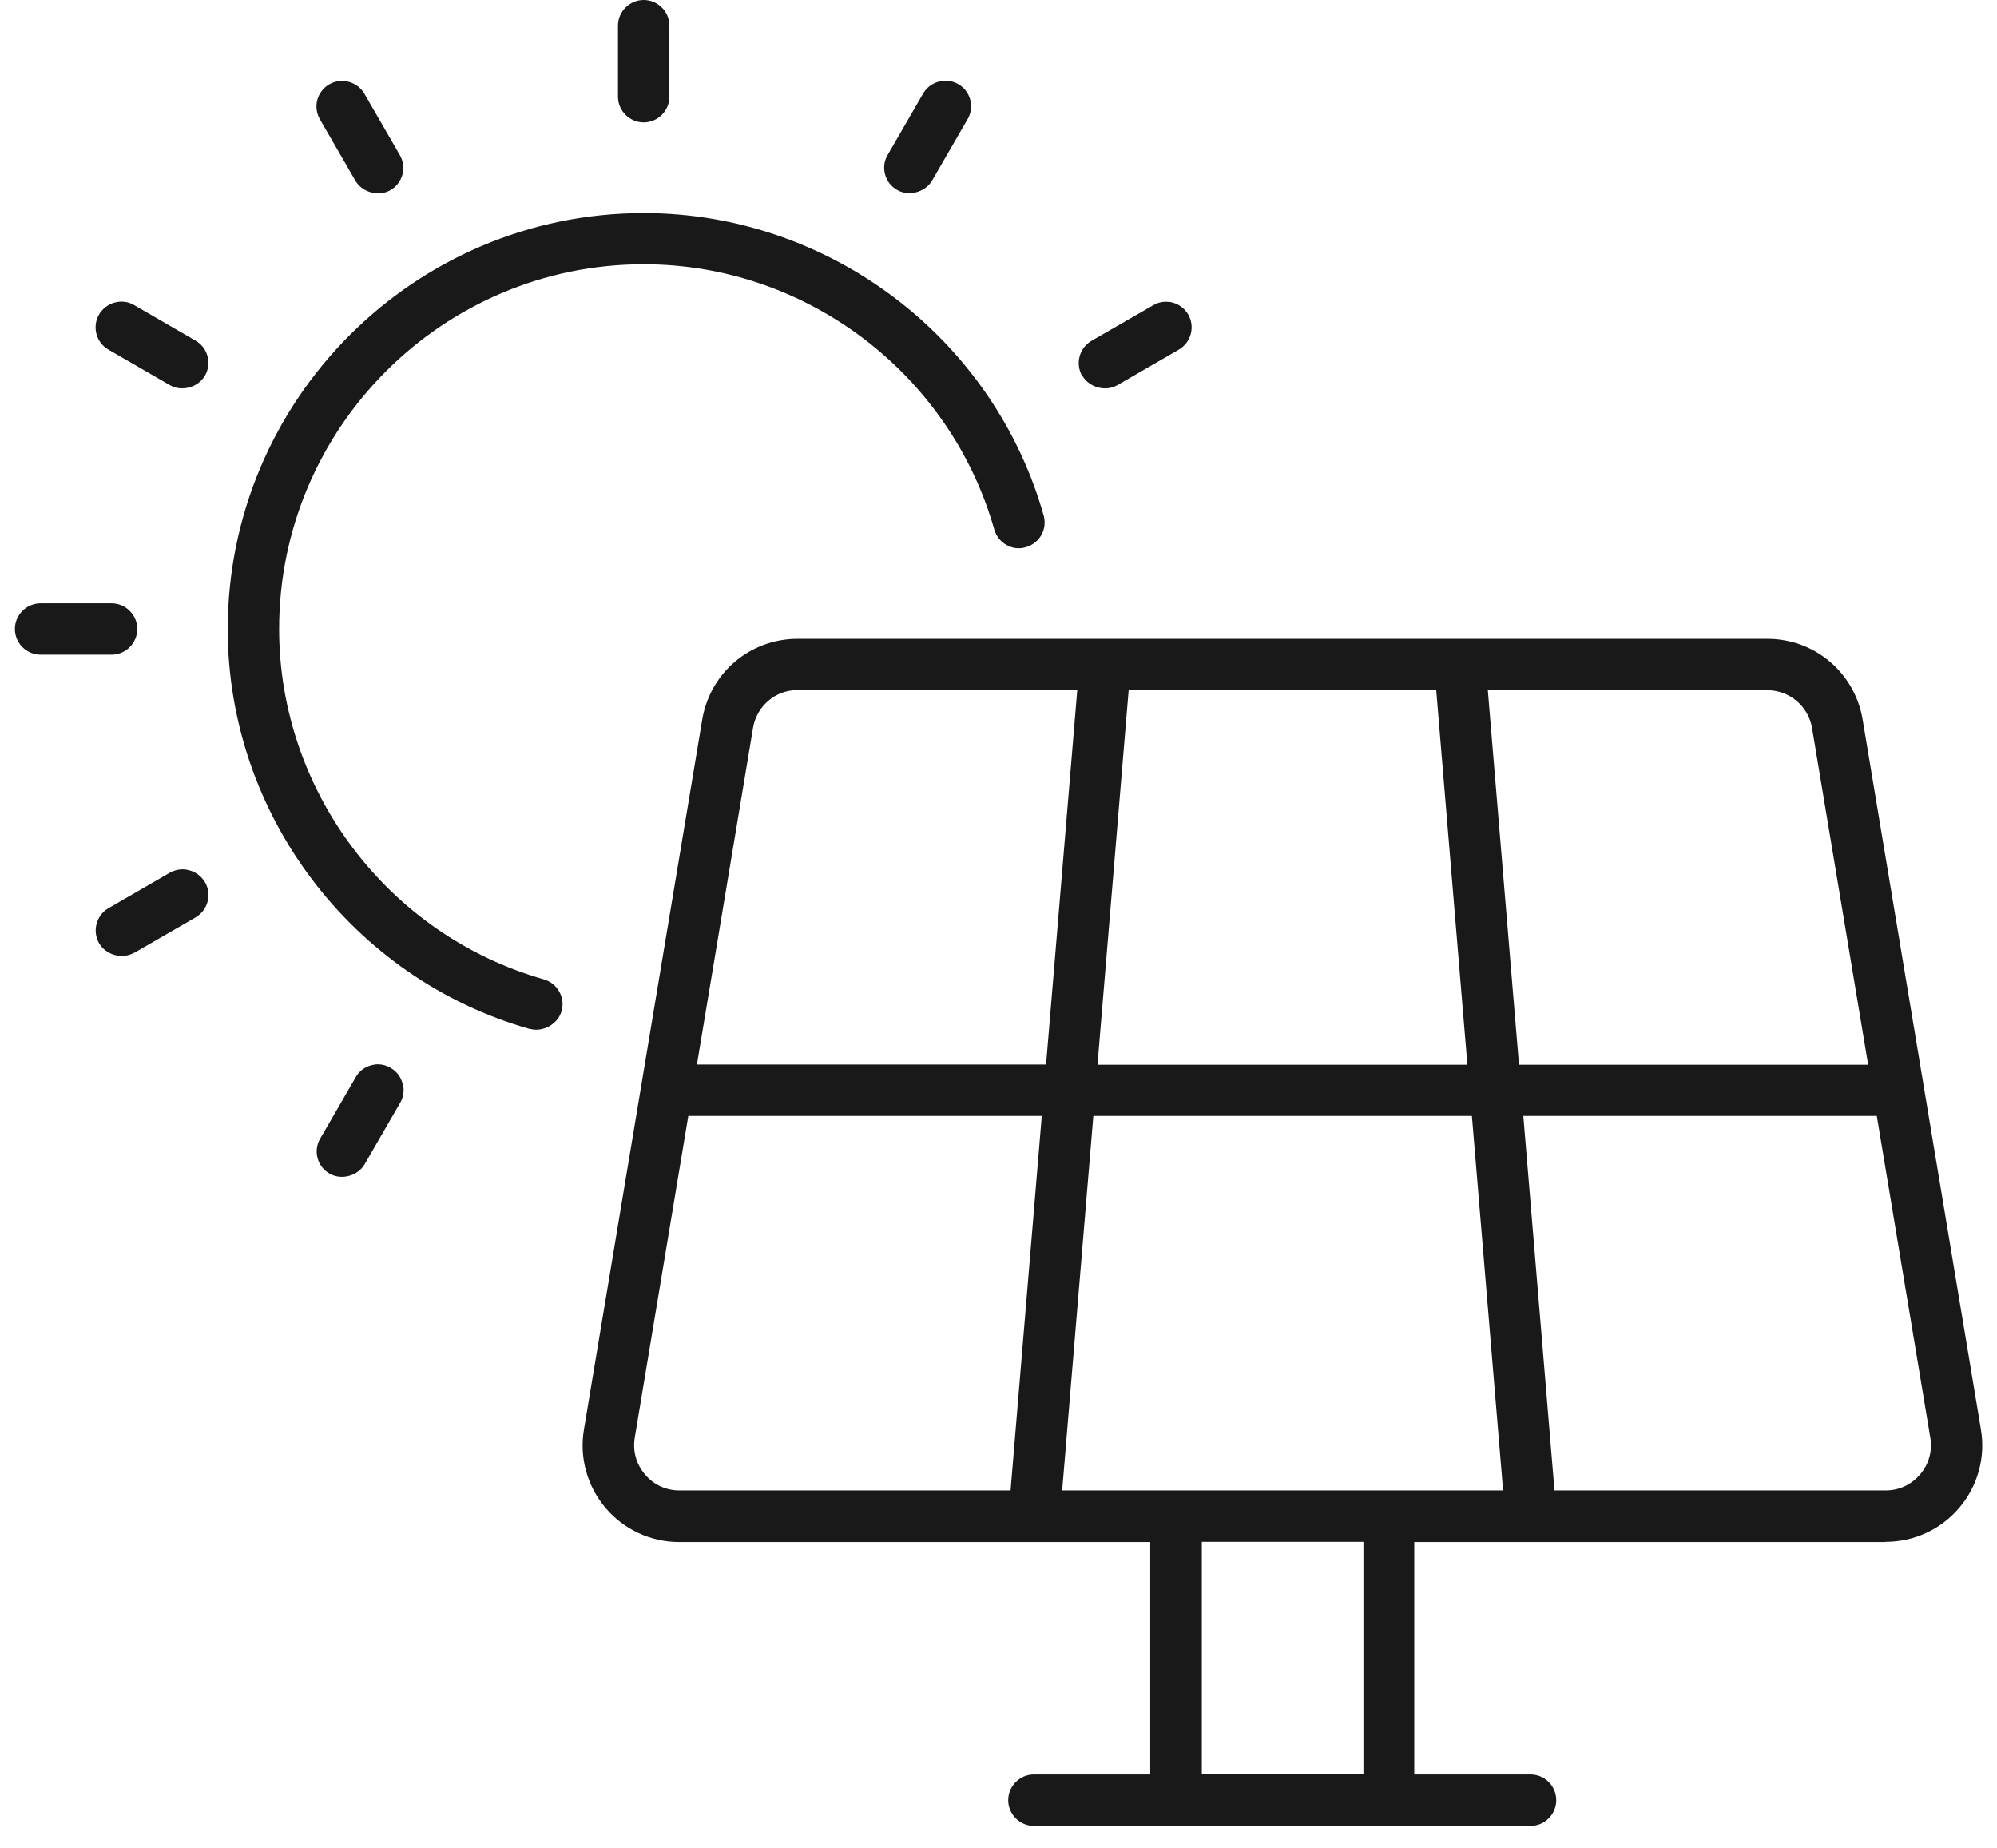
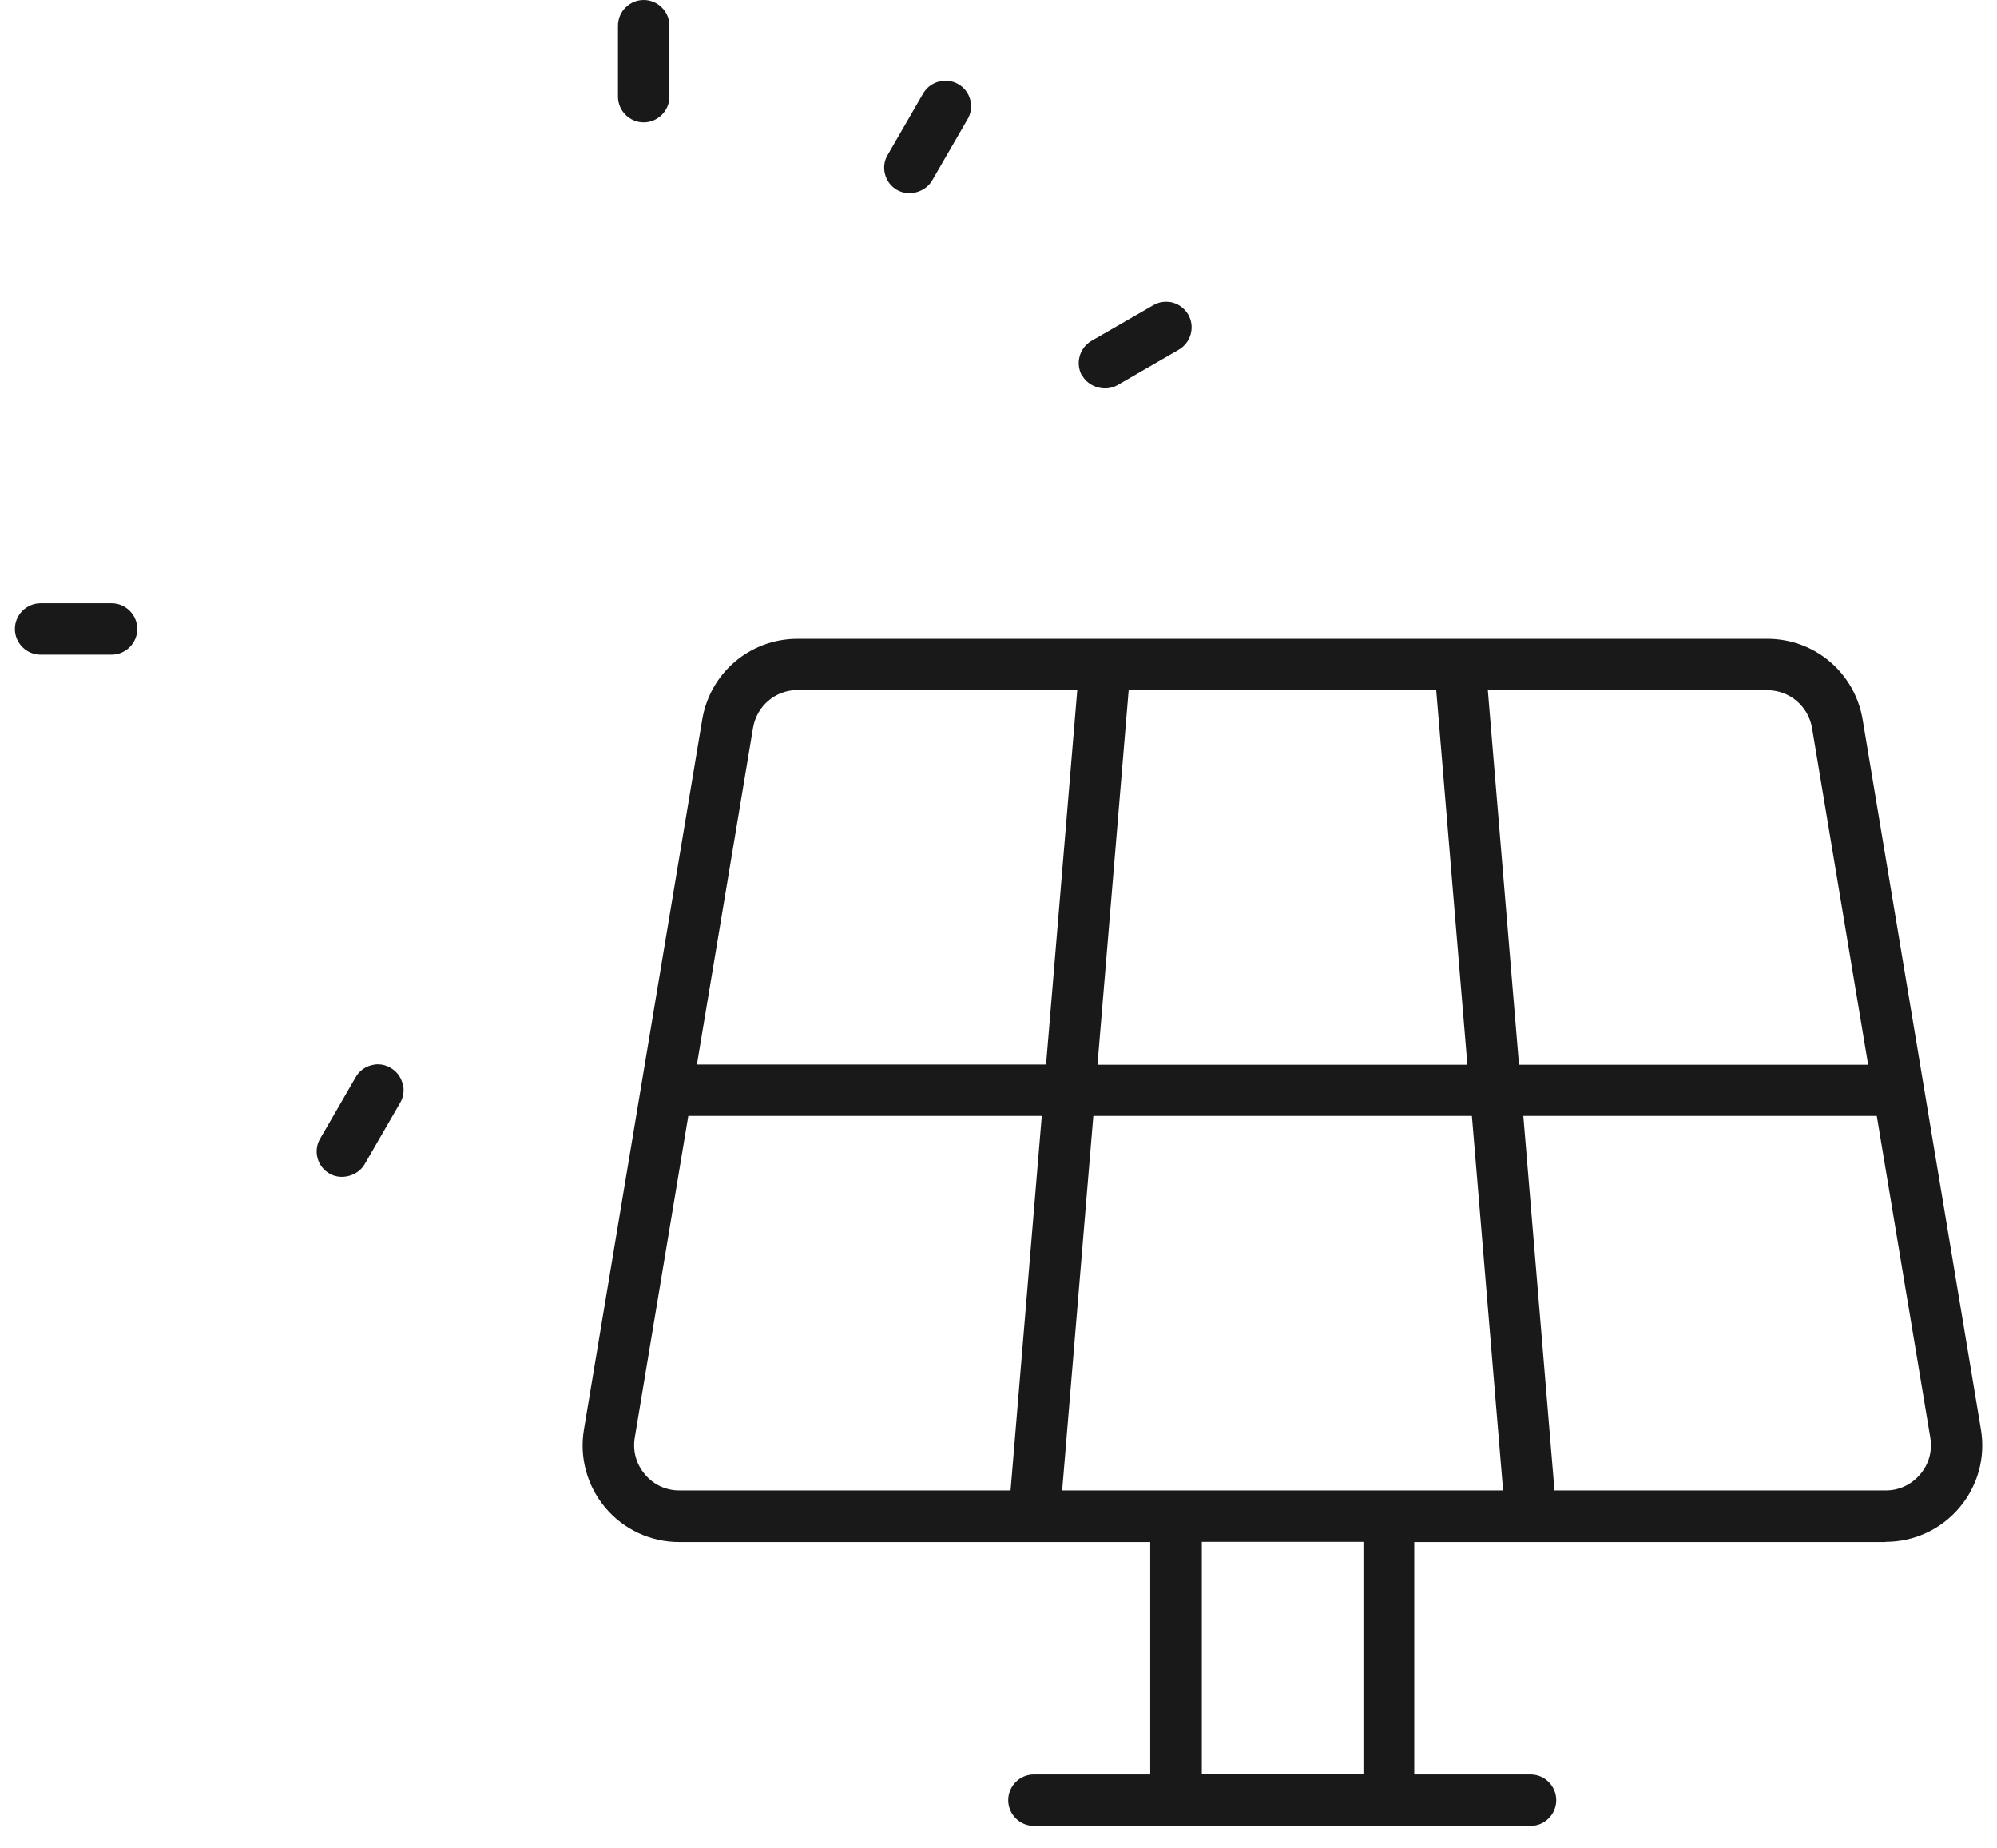
<svg xmlns="http://www.w3.org/2000/svg" width="67" height="62" viewBox="0 0 67 62" fill="none">
  <g clip-path="url(#clip0_5970_18526)">
    <path d="M36.312 12.602C36.542 12.997 37.095 13.149 37.49 12.918L39.55 11.727C39.958 11.49 40.103 10.964 39.866 10.549C39.747 10.352 39.563 10.207 39.339 10.148C39.267 10.128 39.194 10.121 39.116 10.121C38.964 10.121 38.819 10.161 38.688 10.24L36.621 11.431C36.213 11.668 36.069 12.194 36.306 12.609L36.312 12.602Z" fill="#191919" />
    <path d="M30.971 3.139L29.78 5.199C29.662 5.396 29.635 5.633 29.695 5.85C29.754 6.074 29.899 6.258 30.096 6.37C30.491 6.601 31.044 6.449 31.274 6.054L32.465 3.995C32.584 3.797 32.61 3.56 32.551 3.343C32.491 3.119 32.347 2.935 32.149 2.823C31.741 2.586 31.208 2.731 30.971 3.139Z" fill="#191919" />
    <path d="M21.596 0C21.123 0 20.734 0.388 20.734 0.862V3.244C20.734 3.718 21.123 4.106 21.596 4.106C22.07 4.106 22.459 3.718 22.459 3.244V0.862C22.459 0.388 22.07 0 21.596 0Z" fill="#191919" />
    <path d="M63.263 51.719C64.217 51.719 65.118 51.305 65.737 50.574C66.356 49.844 66.619 48.89 66.461 47.949L62.493 24.139C62.23 22.566 60.887 21.427 59.294 21.427H26.758C25.166 21.427 23.823 22.566 23.56 24.139L19.592 47.949C19.434 48.89 19.697 49.85 20.316 50.581C20.934 51.311 21.836 51.726 22.79 51.726H38.591V59.524H34.688C34.215 59.524 33.826 59.913 33.826 60.386C33.826 60.86 34.215 61.249 34.688 61.249H51.351C51.825 61.249 52.213 60.86 52.213 60.386C52.213 59.913 51.825 59.524 51.351 59.524H47.449V51.726H63.249L63.263 51.719ZM64.763 48.225C64.835 48.672 64.717 49.113 64.421 49.456C64.125 49.804 63.717 49.995 63.263 49.995H52.154L51.108 37.432H62.967L64.763 48.225ZM59.294 23.152C60.038 23.152 60.67 23.685 60.795 24.422L62.677 35.715H50.963L49.917 23.152H59.294ZM37.867 23.152H48.186L49.232 35.715H36.821L37.867 23.152ZM33.905 49.995H22.797C22.343 49.995 21.928 49.804 21.638 49.456C21.342 49.107 21.224 48.672 21.296 48.225L23.093 37.432H34.952L33.905 49.995ZM23.382 35.708L25.265 24.415C25.39 23.678 26.015 23.145 26.765 23.145H36.143L35.096 35.708H23.382ZM45.744 59.518H40.322V51.719H45.744V59.518ZM35.636 49.995L36.682 37.432H49.383L50.43 49.995H35.636Z" fill="#191919" />
-     <path d="M17.775 34.51C18.203 34.635 18.71 34.365 18.841 33.918C18.973 33.464 18.703 32.983 18.249 32.852C13.017 31.365 9.365 26.528 9.365 21.098C9.365 14.353 14.853 8.864 21.599 8.864C27.041 8.864 31.872 12.524 33.359 17.762C33.425 17.986 33.569 18.17 33.773 18.282C33.971 18.394 34.201 18.42 34.418 18.354C34.642 18.288 34.826 18.144 34.938 17.946C35.05 17.749 35.077 17.512 35.017 17.295C33.326 11.319 27.805 7.147 21.599 7.147C13.906 7.147 7.641 13.405 7.641 21.105C7.641 27.304 11.806 32.819 17.775 34.517V34.51Z" fill="#191919" />
    <path d="M13.505 36.34C13.446 36.116 13.301 35.932 13.104 35.82C12.972 35.741 12.827 35.701 12.676 35.701C12.603 35.701 12.524 35.715 12.452 35.734C12.228 35.794 12.044 35.938 11.932 36.136L10.741 38.196C10.623 38.393 10.596 38.63 10.655 38.847C10.715 39.071 10.86 39.255 11.057 39.367C11.452 39.597 12.005 39.446 12.235 39.051L13.426 36.991C13.544 36.794 13.571 36.557 13.512 36.34H13.505Z" fill="#191919" />
    <path d="M0.5 21.098C0.5 21.572 0.888 21.96 1.362 21.96H3.744C4.218 21.96 4.606 21.572 4.606 21.098C4.606 20.625 4.218 20.236 3.744 20.236H1.362C0.888 20.236 0.5 20.625 0.5 21.098Z" fill="#191919" />
-     <path d="M3.323 10.549C3.086 10.957 3.224 11.49 3.638 11.727L5.698 12.918C6.093 13.149 6.646 12.997 6.876 12.602C7.113 12.194 6.975 11.661 6.56 11.425L4.501 10.233C4.303 10.115 4.073 10.089 3.849 10.148C3.625 10.207 3.441 10.352 3.323 10.549Z" fill="#191919" />
-     <path d="M10.646 3.35C10.587 3.573 10.62 3.804 10.732 4.001L11.923 6.061C12.153 6.456 12.706 6.607 13.101 6.377C13.298 6.265 13.443 6.074 13.502 5.857C13.562 5.633 13.529 5.403 13.417 5.206L12.226 3.146C11.989 2.738 11.456 2.593 11.048 2.83C10.85 2.942 10.705 3.133 10.646 3.35Z" fill="#191919" />
-     <path d="M4.503 31.963L6.563 30.772C6.971 30.535 7.116 30.009 6.879 29.594C6.76 29.397 6.576 29.252 6.352 29.193C6.28 29.173 6.201 29.16 6.129 29.16C5.977 29.16 5.832 29.2 5.701 29.272L3.641 30.463C3.233 30.7 3.088 31.226 3.325 31.641C3.555 32.036 4.102 32.187 4.503 31.957V31.963Z" fill="#191919" />
  </g>
  <defs>
    <clipPath id="clip0_5970_18526">
      <rect width="66" height="61.242" fill="white" transform="translate(0.5)" />
    </clipPath>
  </defs>
</svg>